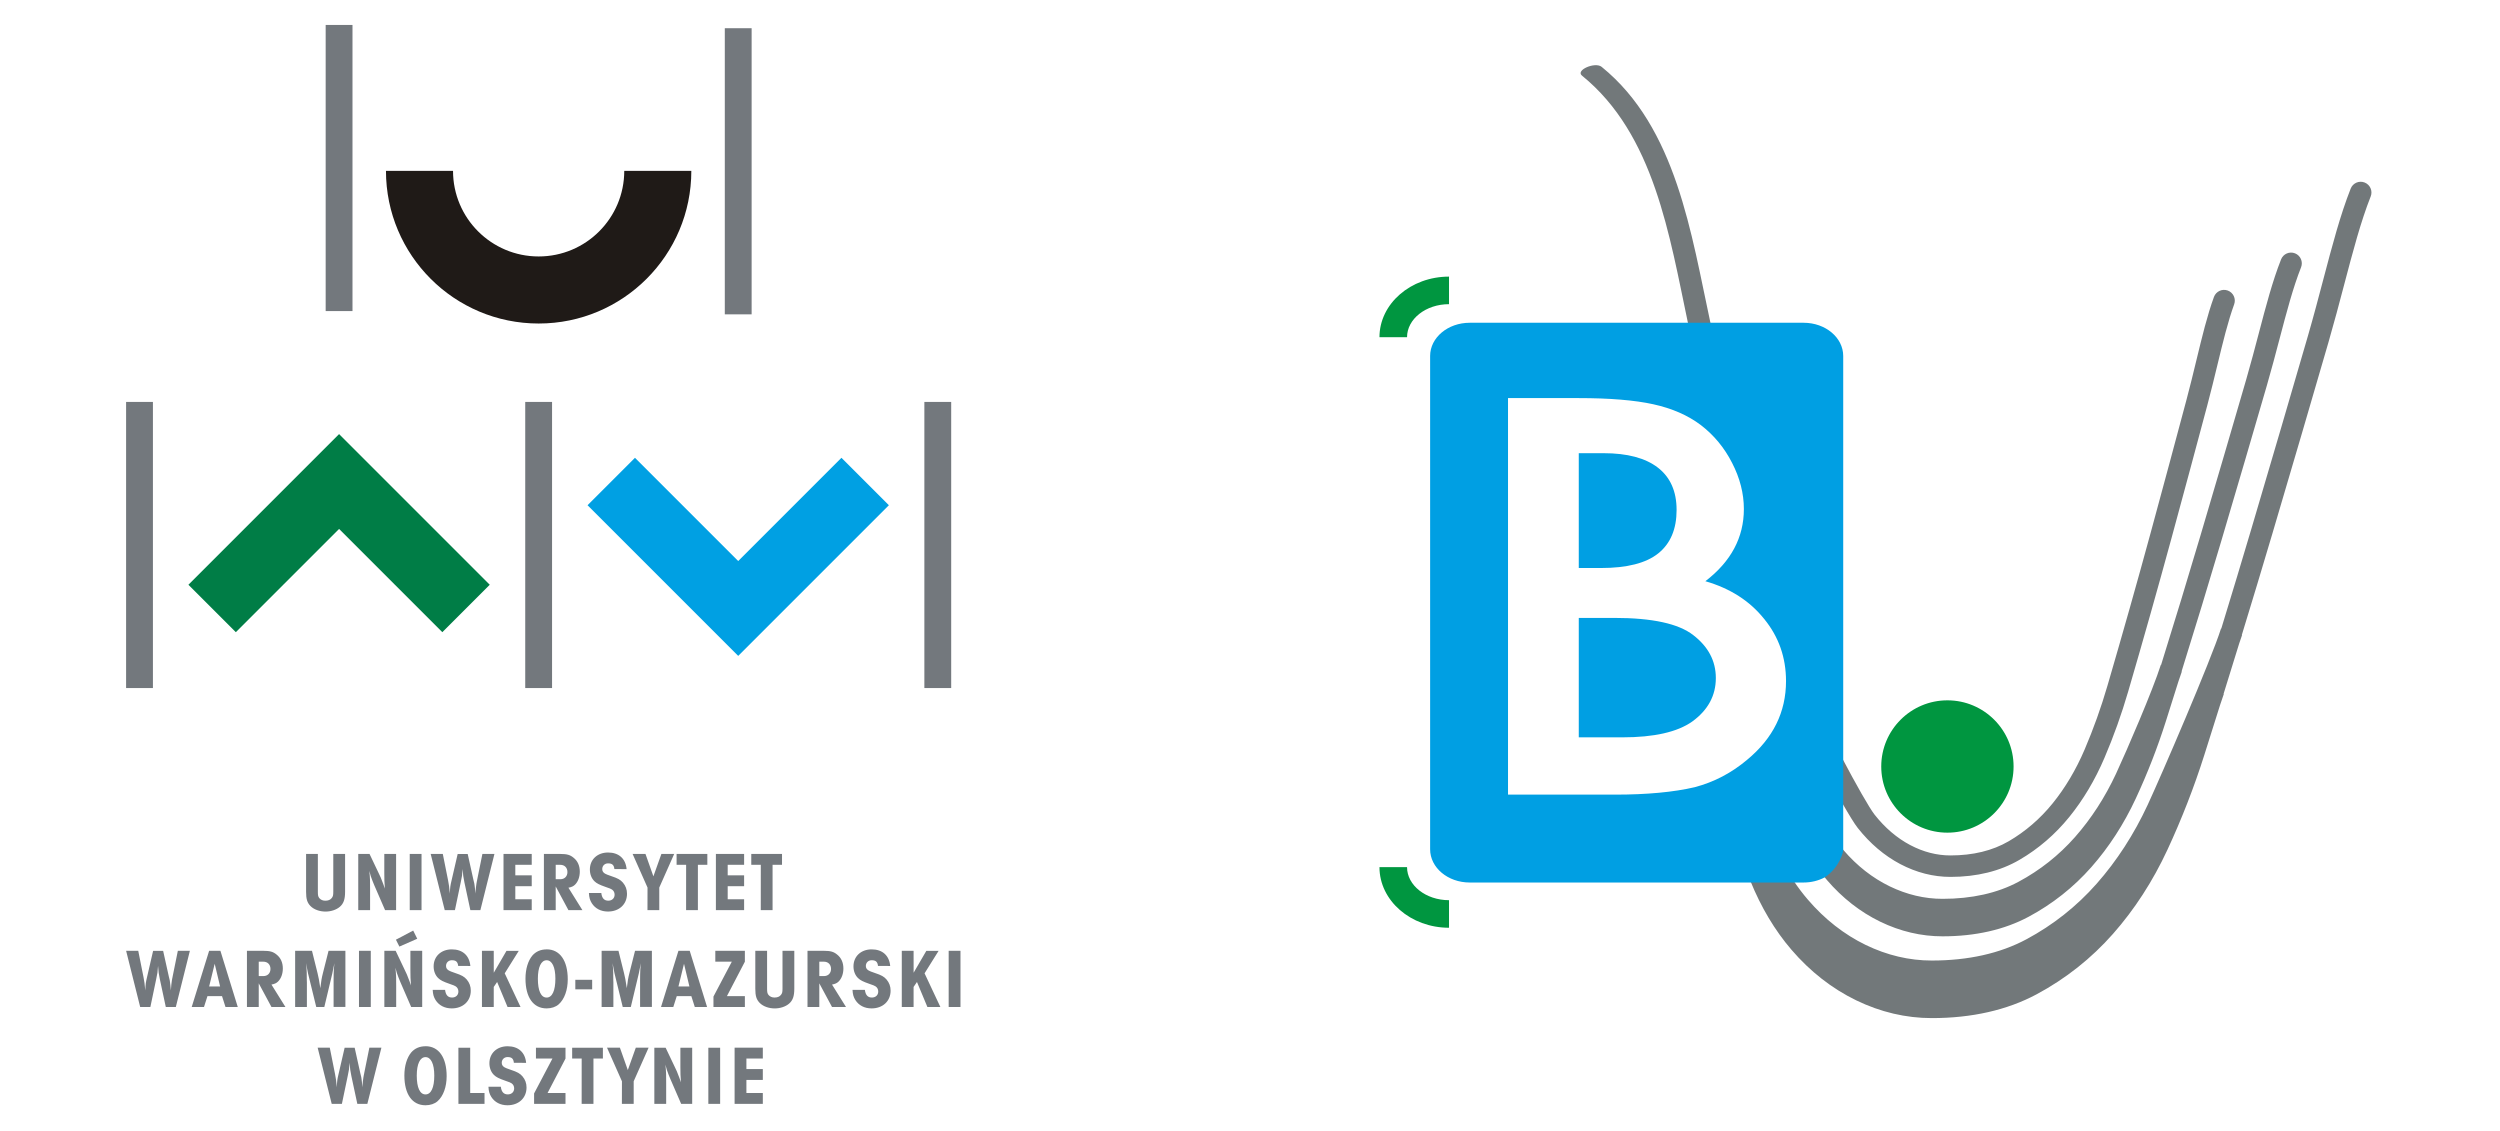
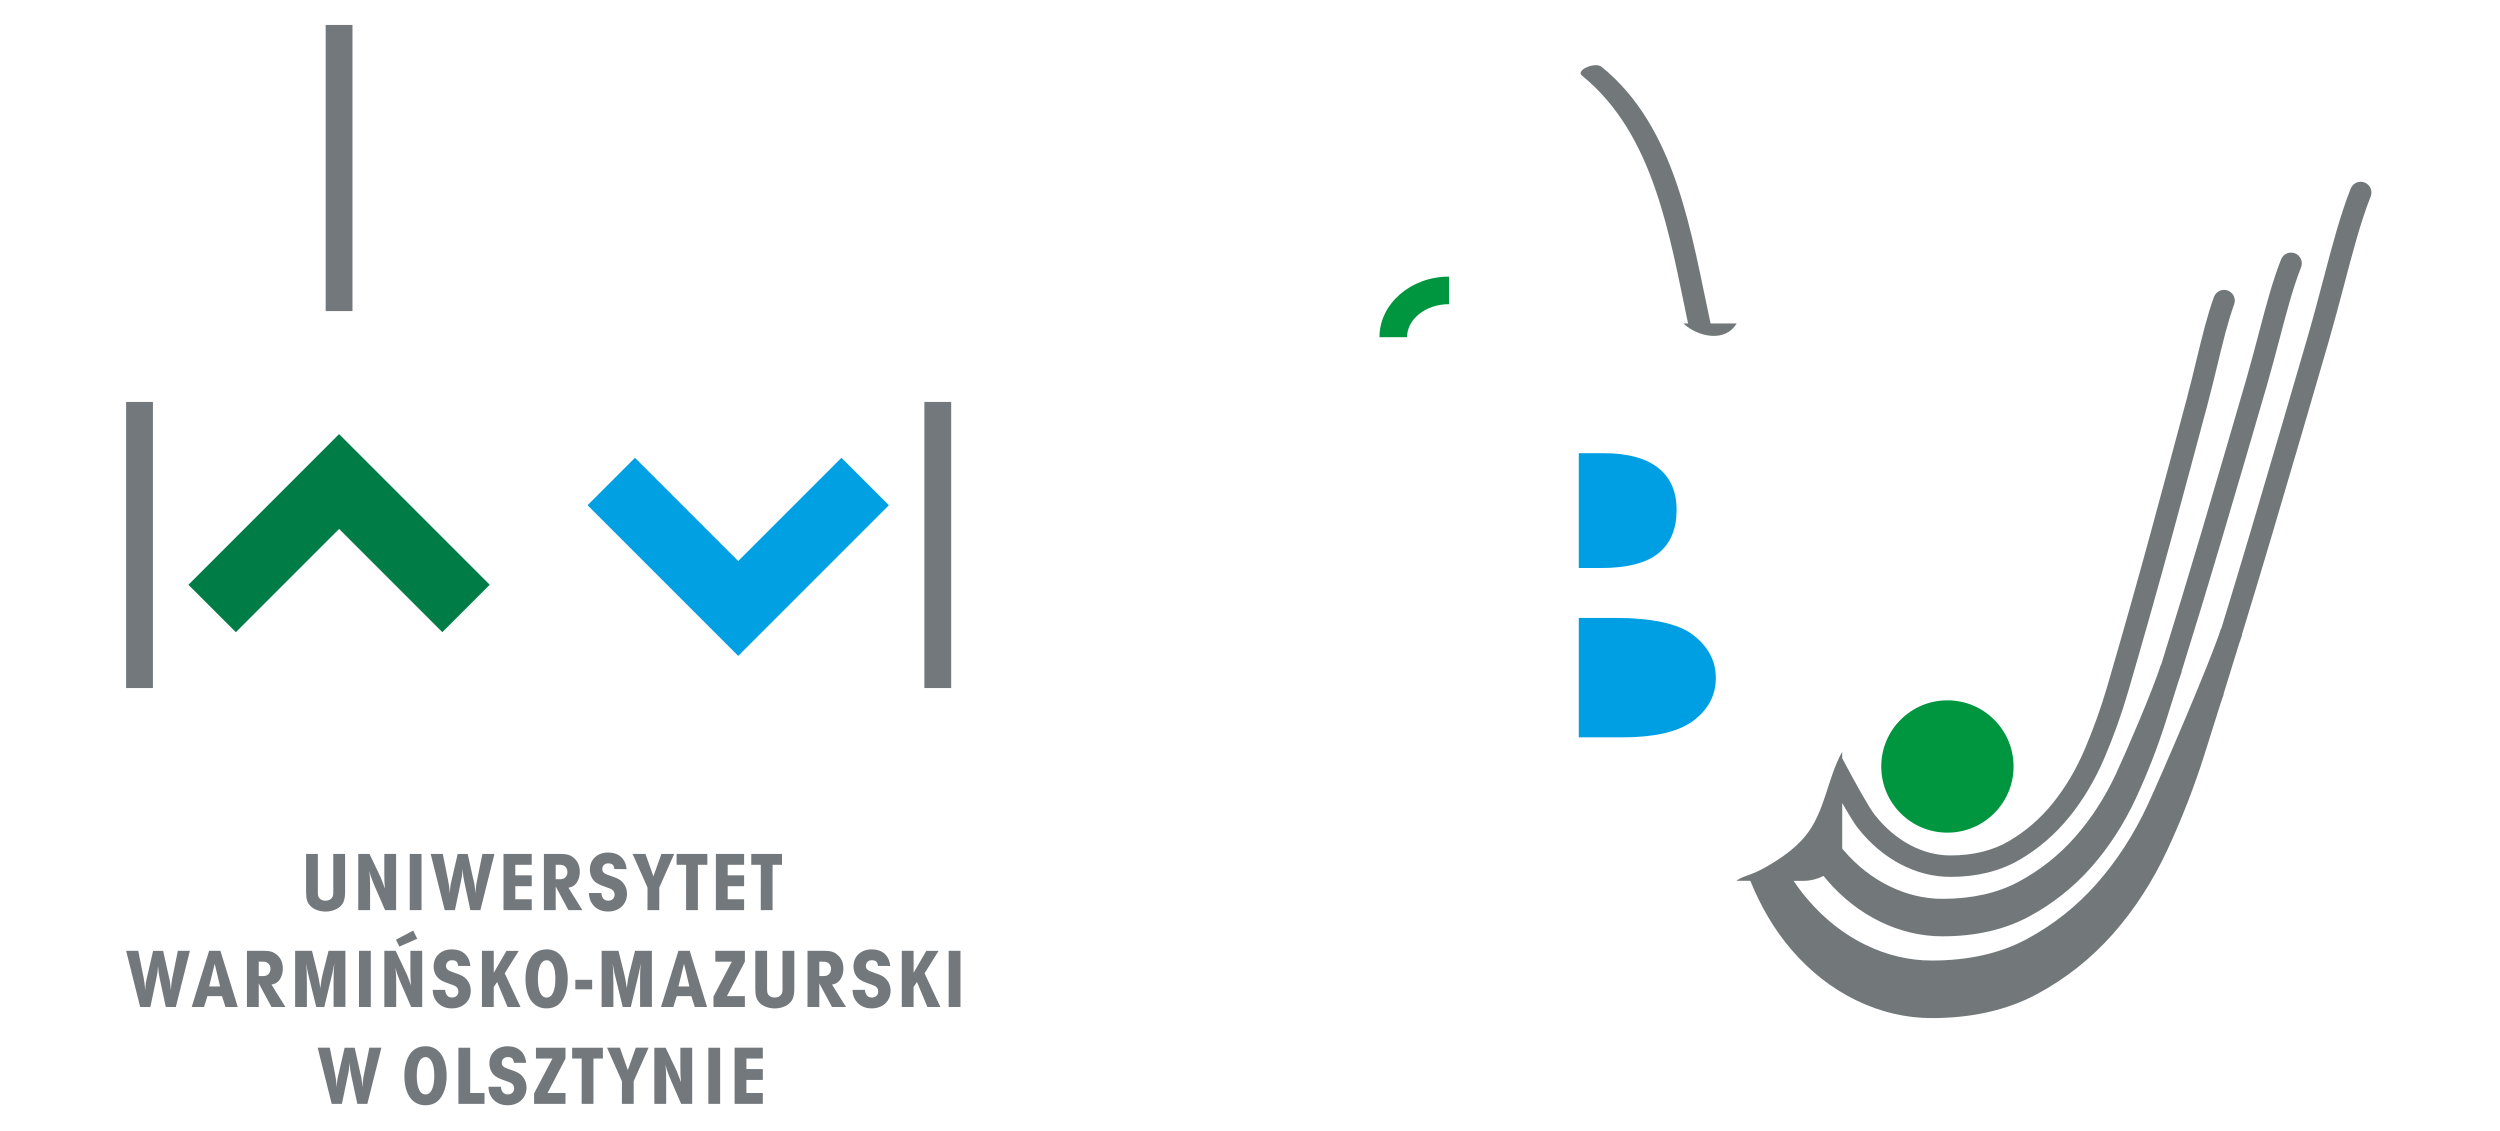
<svg xmlns="http://www.w3.org/2000/svg" xmlns:ns1="http://www.inkscape.org/namespaces/inkscape" xmlns:ns2="http://sodipodi.sourceforge.net/DTD/sodipodi-0.dtd" version="1.1" id="Layer_1" x="0px" y="0px" viewBox="0 0 220.981 100" xml:space="preserve" ns1:version="0.92.3 (2405546, 2018-03-11)" ns2:docname="logo_bib_white.svg" width="220.981" height="100">
  <defs id="defs115" />
  <ns2:namedview pagecolor="#ffffff" bordercolor="#666666" borderopacity="1" objecttolerance="10" gridtolerance="10" guidetolerance="10" ns1:pageopacity="0" ns1:pageshadow="2" ns1:window-width="1920" ns1:window-height="1017" id="namedview113" showgrid="false" fit-margin-top="0" fit-margin-left="0" fit-margin-right="0" fit-margin-bottom="0" ns1:zoom="3.7829913" ns1:cx="144.7967" ns1:cy="60.80854" ns1:window-x="-8" ns1:window-y="-8" ns1:window-maximized="1" ns1:current-layer="Layer_1" />
  <style id="style903" type="text/css">
	.st0{fill:#009640;}
	.st1{fill:#009FE3;}
	.st2{fill:#72787A;}
	.st3{fill:none;stroke:#009FE3;stroke-miterlimit:10;}
</style>
  <g id="g1077" transform="translate(3.708)">
    <g style="fill:#008080;stroke-width:0.9" id="g218" transform="matrix(2.371,0,0,2.371,157.634,-579.847)">
      <path d="m -51.558,268.126 -3.849,-3.849 -3.849,3.849 -1.768,-1.768 4.733,-4.733 0.884,-0.884 0.884,0.884 4.733,4.733 z" style="fill:#007d46;fill-opacity:1;fill-rule:nonzero;stroke:none;stroke-width:0.318" id="path96" ns1:connector-curvature="0" />
      <path d="m -34.91,263.393 -4.733,4.733 -0.884,0.884 -0.884,-0.884 -4.733,-4.733 1.768,-1.768 3.849,3.849 3.849,-3.849 z" style="fill:#00a0e3;fill-opacity:1;fill-rule:nonzero;stroke:none;stroke-width:0.318" id="path98" ns1:connector-curvature="0" />
-       <path d="m -42.275,250.927 c 0,1.572 -0.637,2.995 -1.667,4.025 -1.03,1.03 -2.453,1.667 -4.025,1.667 -1.572,0 -2.995,-0.637 -4.025,-1.667 -1.03,-1.03 -1.667,-2.453 -1.667,-4.025 h 2.5 c 0,0.881 0.357,1.68 0.935,2.257 0.577,0.577 1.376,0.935 2.257,0.935 0.881,0 1.68,-0.357 2.257,-0.935 0.577,-0.577 0.935,-1.376 0.935,-2.257 z" style="fill:#1f1a17;fill-opacity:1;fill-rule:nonzero;stroke:none;stroke-width:0.318" id="path100" ns1:connector-curvature="0" />
      <path d="m -54.907,245.488 v 10.667 h -1 v -10.667 z" style="fill:#73787d;fill-opacity:1;fill-rule:nonzero;stroke:none;stroke-width:0.318" id="path102" ns1:connector-curvature="0" />
-       <path d="m -40.027,245.61 v 10.667 h -1 v -10.667 z" style="fill:#73787d;fill-opacity:1;fill-rule:nonzero;stroke:none;stroke-width:0.318" id="path104" ns1:connector-curvature="0" />
      <path d="m -32.587,259.542 v 10.667 h -1 v -10.667 z" style="fill:#73787d;fill-opacity:1;fill-rule:nonzero;stroke:none;stroke-width:0.318" id="path106" ns1:connector-curvature="0" />
      <path d="m -62.347,259.542 v 10.667 h -1 v -10.667 z" style="fill:#73787d;fill-opacity:1;fill-rule:nonzero;stroke:none;stroke-width:0.318" id="path108" ns1:connector-curvature="0" />
-       <path d="m -47.467,259.542 v 10.667 h -1 v -10.667 z" style="fill:#73787d;fill-opacity:1;fill-rule:nonzero;stroke:none;stroke-width:0.318" id="path110" ns1:connector-curvature="0" />
+       <path d="m -47.467,259.542 v 10.667 v -10.667 z" style="fill:#73787d;fill-opacity:1;fill-rule:nonzero;stroke:none;stroke-width:0.318" id="path110" ns1:connector-curvature="0" />
      <path d="m -56.637,276.394 v 1.41 c 0,0.27 0.041,0.405 0.163,0.531 0.126,0.129 0.339,0.207 0.562,0.207 0.201,0 0.402,-0.066 0.531,-0.176 0.141,-0.119 0.198,-0.279 0.198,-0.562 v -1.41 h -0.44 v 1.41 c 0,0.135 -0.013,0.179 -0.06,0.236 -0.053,0.066 -0.129,0.097 -0.239,0.097 -0.094,0 -0.17,-0.035 -0.223,-0.097 -0.044,-0.06 -0.053,-0.101 -0.053,-0.236 v -1.41 z m 1.946,2.094 h 0.44 v -0.772 c 0,-0.123 -0.003,-0.254 -0.003,-0.352 -0.006,-0.126 -0.009,-0.182 -0.025,-0.339 0.025,0.094 0.035,0.141 0.053,0.195 0.035,0.101 0.088,0.242 0.132,0.342 l 0.402,0.926 h 0.411 v -2.094 h -0.44 v 0.707 c 0,0.267 0.003,0.33 0.022,0.584 -0.022,-0.072 -0.022,-0.066 -0.063,-0.176 -0.094,-0.245 -0.088,-0.235 -0.182,-0.427 l -0.327,-0.688 h -0.421 v 2.094 z m 1.918,0 h 0.44 v -2.094 h -0.44 z m 1.233,-2.094 h -0.452 l 0.524,2.094 h 0.38 l 0.217,-1.039 c 0.05,-0.236 0.053,-0.248 0.069,-0.493 0.013,0.201 0.031,0.33 0.066,0.49 l 0.223,1.042 h 0.374 l 0.524,-2.094 h -0.449 l -0.192,0.948 -0.006,0.035 -0.009,0.038 -0.006,0.035 c -0.003,0.016 -0.006,0.035 -0.009,0.05 -0.016,0.091 -0.025,0.192 -0.038,0.37 -0.013,-0.147 -0.019,-0.232 -0.031,-0.304 -0.009,-0.075 -0.006,-0.053 -0.047,-0.223 l -0.21,-0.948 h -0.374 l -0.226,0.98 c -0.05,0.21 -0.053,0.239 -0.066,0.496 -0.019,-0.229 -0.038,-0.358 -0.066,-0.496 z m 2.263,2.094 h 1.052 v -0.405 h -0.612 v -0.487 h 0.612 v -0.405 h -0.612 v -0.393 h 0.612 v -0.405 h -1.052 z m 1.506,-2.094 v 2.094 h 0.44 v -0.882 l 0.474,0.882 h 0.521 l -0.521,-0.835 c 0.126,-0.025 0.188,-0.057 0.248,-0.116 0.113,-0.113 0.176,-0.289 0.176,-0.484 0,-0.217 -0.078,-0.396 -0.232,-0.518 -0.129,-0.107 -0.248,-0.141 -0.493,-0.141 z m 0.44,0.942 v -0.537 h 0.173 c 0.157,0 0.264,0.107 0.264,0.27 0,0.16 -0.107,0.267 -0.264,0.267 z m 2.643,-0.377 c -0.035,-0.389 -0.289,-0.619 -0.691,-0.619 -0.399,0 -0.678,0.261 -0.678,0.634 0,0.173 0.06,0.33 0.169,0.436 0.085,0.082 0.182,0.132 0.427,0.217 0.148,0.05 0.192,0.069 0.229,0.094 0.063,0.044 0.097,0.11 0.097,0.192 0,0.132 -0.097,0.223 -0.235,0.223 -0.154,0 -0.239,-0.094 -0.261,-0.286 h -0.462 c 0.009,0.173 0.038,0.267 0.107,0.38 0.126,0.198 0.339,0.311 0.603,0.311 0.418,0 0.71,-0.27 0.71,-0.662 0,-0.16 -0.05,-0.295 -0.151,-0.415 -0.097,-0.11 -0.185,-0.16 -0.439,-0.245 -0.122,-0.041 -0.192,-0.069 -0.229,-0.091 -0.069,-0.041 -0.104,-0.094 -0.104,-0.17 0,-0.123 0.091,-0.213 0.217,-0.213 0.154,0 0.22,0.06 0.236,0.213 z m 0.778,1.529 h 0.44 v -0.841 l 0.556,-1.253 h -0.477 l -0.298,0.835 -0.295,-0.835 h -0.48 l 0.556,1.253 z m 1.44,0 h 0.44 v -1.689 h 0.352 v -0.405 h -1.146 v 0.405 h 0.355 z m 1.111,0 h 1.052 v -0.405 h -0.612 v -0.487 h 0.612 v -0.405 h -0.612 v -0.393 h 0.612 v -0.405 h -1.052 z m 1.673,0 h 0.44 v -1.689 h 0.352 v -0.405 h -1.146 v 0.405 h 0.355 z m -23.208,1.517 h -0.452 l 0.524,2.094 h 0.38 l 0.217,-1.039 c 0.05,-0.235 0.053,-0.248 0.069,-0.493 0.013,0.201 0.031,0.33 0.066,0.49 l 0.223,1.042 h 0.374 l 0.524,-2.094 h -0.449 l -0.192,0.948 -0.006,0.035 -0.009,0.038 -0.006,0.035 c -0.003,0.016 -0.006,0.035 -0.009,0.05 -0.016,0.091 -0.025,0.192 -0.038,0.371 -0.013,-0.148 -0.019,-0.232 -0.031,-0.305 -0.009,-0.075 -0.006,-0.053 -0.047,-0.223 l -0.21,-0.948 h -0.374 l -0.226,0.98 c -0.05,0.21 -0.053,0.239 -0.066,0.496 -0.019,-0.229 -0.038,-0.358 -0.066,-0.496 z m 1.993,2.094 h 0.458 l 0.129,-0.405 h 0.543 l 0.129,0.405 h 0.458 l -0.647,-2.094 h -0.421 z m 1.058,-0.766 h -0.408 l 0.207,-0.845 z m 1.001,-1.328 v 2.094 h 0.44 v -0.882 l 0.474,0.882 h 0.521 l -0.521,-0.835 c 0.126,-0.025 0.188,-0.057 0.248,-0.116 0.113,-0.113 0.176,-0.289 0.176,-0.484 0,-0.217 -0.078,-0.396 -0.232,-0.518 -0.129,-0.107 -0.248,-0.141 -0.493,-0.141 z m 0.44,0.942 v -0.537 h 0.173 c 0.157,0 0.264,0.107 0.264,0.27 0,0.16 -0.107,0.267 -0.264,0.267 z m 1.355,1.152 h 0.44 v -0.744 -0.085 -0.085 l -0.003,-0.085 c 0,-0.151 0,-0.261 -0.003,-0.292 -0.003,-0.119 -0.009,-0.198 -0.025,-0.342 0.012,0.06 0.022,0.107 0.025,0.126 l 0.019,0.104 c 0.013,0.066 0.022,0.113 0.028,0.144 l 0.308,1.259 h 0.301 l 0.298,-1.25 c 0.009,-0.038 0.016,-0.075 0.022,-0.113 0.044,-0.213 0.035,-0.176 0.057,-0.27 -0.012,0.107 -0.019,0.16 -0.022,0.223 -0.006,0.101 -0.009,0.27 -0.009,0.414 v 0.292 0.703 h 0.44 v -2.094 h -0.628 l -0.21,0.832 c -0.044,0.17 -0.066,0.292 -0.097,0.562 -0.044,-0.286 -0.066,-0.418 -0.104,-0.562 l -0.207,-0.832 h -0.628 v 2.094 z m 2.382,0 h 0.44 v -2.094 h -0.44 z m 0.947,0 h 0.44 v -0.772 c 0,-0.123 -0.003,-0.254 -0.003,-0.352 -0.006,-0.126 -0.009,-0.182 -0.025,-0.339 0.025,0.094 0.035,0.141 0.053,0.195 0.035,0.101 0.088,0.242 0.132,0.342 l 0.402,0.926 h 0.411 v -2.094 h -0.44 v 0.706 c 0,0.267 0.003,0.33 0.022,0.584 -0.022,-0.072 -0.022,-0.066 -0.063,-0.176 -0.094,-0.245 -0.088,-0.235 -0.182,-0.427 l -0.327,-0.688 h -0.421 v 2.094 z m 0.43,-2.509 0.129,0.257 0.666,-0.292 -0.151,-0.305 z m 2.775,0.98 c -0.035,-0.389 -0.289,-0.619 -0.691,-0.619 -0.399,0 -0.678,0.261 -0.678,0.634 0,0.173 0.06,0.33 0.17,0.436 0.085,0.082 0.182,0.132 0.427,0.217 0.148,0.05 0.192,0.069 0.229,0.094 0.063,0.044 0.097,0.11 0.097,0.192 0,0.132 -0.097,0.223 -0.235,0.223 -0.154,0 -0.239,-0.094 -0.261,-0.286 h -0.462 c 0.009,0.173 0.038,0.267 0.107,0.38 0.126,0.198 0.339,0.311 0.603,0.311 0.418,0 0.71,-0.27 0.71,-0.662 0,-0.16 -0.05,-0.295 -0.151,-0.415 -0.097,-0.11 -0.185,-0.16 -0.439,-0.245 -0.122,-0.041 -0.192,-0.069 -0.229,-0.091 -0.069,-0.041 -0.104,-0.094 -0.104,-0.17 0,-0.122 0.091,-0.213 0.217,-0.213 0.154,0 0.22,0.06 0.236,0.213 z m 0.872,-0.565 h -0.44 v 2.094 h 0.44 v -0.747 l 0.126,-0.185 0.389,0.933 h 0.484 l -0.59,-1.256 0.524,-0.838 h -0.458 l -0.474,0.816 z m 1.971,-0.053 c -0.223,0 -0.399,0.079 -0.531,0.229 -0.163,0.195 -0.257,0.505 -0.257,0.86 0,0.7 0.292,1.111 0.788,1.111 0.176,0 0.339,-0.053 0.449,-0.151 0.214,-0.188 0.339,-0.534 0.339,-0.933 0,-0.7 -0.295,-1.118 -0.788,-1.118 z m 0,0.405 c 0.204,0 0.327,0.254 0.327,0.688 0,0.449 -0.119,0.703 -0.327,0.703 -0.21,0 -0.326,-0.254 -0.326,-0.703 0,-0.433 0.122,-0.688 0.326,-0.688 z m 1.698,0.728 h -0.628 v 0.355 h 0.628 z m 0.351,1.014 h 0.44 v -0.744 -0.085 -0.085 l -0.003,-0.085 c 0,-0.151 0,-0.261 -0.003,-0.292 -0.003,-0.119 -0.009,-0.198 -0.025,-0.342 0.013,0.06 0.022,0.107 0.025,0.126 l 0.019,0.104 c 0.013,0.066 0.022,0.113 0.028,0.144 l 0.308,1.259 h 0.301 l 0.298,-1.25 c 0.009,-0.038 0.016,-0.075 0.022,-0.113 0.044,-0.213 0.035,-0.176 0.057,-0.27 -0.012,0.107 -0.019,0.16 -0.022,0.223 -0.006,0.101 -0.009,0.27 -0.009,0.414 v 0.292 0.703 h 0.44 v -2.094 h -0.628 l -0.21,0.832 c -0.044,0.17 -0.066,0.292 -0.097,0.562 -0.044,-0.286 -0.066,-0.418 -0.104,-0.562 l -0.207,-0.832 h -0.628 v 2.094 z m 2.216,0 h 0.458 l 0.129,-0.405 h 0.543 l 0.129,0.405 h 0.458 l -0.647,-2.094 h -0.421 z m 1.058,-0.766 h -0.408 l 0.207,-0.845 z m 0.897,0.766 h 1.171 v -0.405 h -0.669 l 0.669,-1.284 v -0.405 h -1.102 v 0.405 h 0.615 l -0.684,1.3 z m 1.56,-2.094 v 1.41 c 0,0.27 0.041,0.405 0.163,0.531 0.126,0.129 0.339,0.207 0.562,0.207 0.201,0 0.402,-0.066 0.531,-0.176 0.141,-0.119 0.198,-0.279 0.198,-0.562 v -1.41 h -0.44 v 1.41 c 0,0.135 -0.013,0.179 -0.06,0.235 -0.053,0.066 -0.129,0.097 -0.239,0.097 -0.094,0 -0.17,-0.035 -0.223,-0.097 -0.044,-0.06 -0.053,-0.101 -0.053,-0.235 v -1.41 z m 1.946,0 v 2.094 h 0.44 v -0.882 l 0.474,0.882 h 0.521 l -0.521,-0.835 c 0.126,-0.025 0.188,-0.057 0.248,-0.116 0.113,-0.113 0.176,-0.289 0.176,-0.484 0,-0.217 -0.078,-0.396 -0.232,-0.518 -0.129,-0.107 -0.248,-0.141 -0.493,-0.141 z m 0.44,0.942 v -0.537 h 0.173 c 0.157,0 0.264,0.107 0.264,0.27 0,0.16 -0.107,0.267 -0.264,0.267 z m 2.643,-0.377 c -0.035,-0.389 -0.289,-0.619 -0.691,-0.619 -0.399,0 -0.678,0.261 -0.678,0.634 0,0.173 0.06,0.33 0.17,0.436 0.085,0.082 0.182,0.132 0.427,0.217 0.148,0.05 0.192,0.069 0.229,0.094 0.063,0.044 0.097,0.11 0.097,0.192 0,0.132 -0.097,0.223 -0.236,0.223 -0.154,0 -0.239,-0.094 -0.261,-0.286 h -0.462 c 0.009,0.173 0.038,0.267 0.107,0.38 0.126,0.198 0.339,0.311 0.603,0.311 0.418,0 0.71,-0.27 0.71,-0.662 0,-0.16 -0.05,-0.295 -0.151,-0.415 -0.097,-0.11 -0.185,-0.16 -0.439,-0.245 -0.123,-0.041 -0.192,-0.069 -0.229,-0.091 -0.069,-0.041 -0.104,-0.094 -0.104,-0.17 0,-0.122 0.091,-0.213 0.217,-0.213 0.154,0 0.22,0.06 0.236,0.213 z m 0.872,-0.565 h -0.44 v 2.094 h 0.44 v -0.747 l 0.126,-0.185 0.389,0.933 h 0.484 l -0.59,-1.256 0.524,-0.838 h -0.458 l -0.474,0.816 z m 1.308,2.094 h 0.44 v -2.094 h -0.44 z m -23.073,1.517 h -0.452 l 0.524,2.094 h 0.38 l 0.217,-1.039 c 0.05,-0.235 0.053,-0.248 0.069,-0.493 0.013,0.201 0.031,0.33 0.066,0.49 l 0.223,1.042 h 0.374 l 0.524,-2.094 h -0.449 l -0.192,0.948 -0.006,0.035 -0.009,0.038 -0.006,0.035 c -0.003,0.016 -0.006,0.035 -0.009,0.05 -0.016,0.091 -0.025,0.192 -0.038,0.371 -0.013,-0.147 -0.019,-0.232 -0.031,-0.305 -0.009,-0.075 -0.006,-0.053 -0.047,-0.223 l -0.21,-0.948 h -0.374 l -0.226,0.98 c -0.05,0.21 -0.053,0.239 -0.066,0.496 -0.019,-0.229 -0.038,-0.358 -0.066,-0.496 z m 3.569,-0.053 c -0.223,0 -0.399,0.079 -0.531,0.229 -0.163,0.195 -0.257,0.505 -0.257,0.86 0,0.7 0.292,1.111 0.788,1.111 0.176,0 0.339,-0.053 0.449,-0.151 0.214,-0.188 0.339,-0.534 0.339,-0.933 0,-0.7 -0.295,-1.118 -0.788,-1.118 z m 0,0.405 c 0.204,0 0.327,0.254 0.327,0.688 0,0.449 -0.119,0.703 -0.327,0.703 -0.21,0 -0.326,-0.254 -0.326,-0.703 0,-0.433 0.122,-0.688 0.326,-0.688 z m 1.227,1.743 h 0.973 v -0.405 h -0.534 v -1.689 h -0.44 z m 2.524,-1.529 c -0.035,-0.389 -0.289,-0.619 -0.691,-0.619 -0.399,0 -0.678,0.261 -0.678,0.634 0,0.173 0.06,0.33 0.17,0.436 0.085,0.082 0.182,0.132 0.427,0.217 0.148,0.05 0.192,0.069 0.229,0.094 0.063,0.044 0.097,0.11 0.097,0.191 0,0.132 -0.097,0.223 -0.236,0.223 -0.154,0 -0.239,-0.094 -0.261,-0.286 h -0.462 c 0.009,0.173 0.038,0.267 0.107,0.38 0.126,0.198 0.339,0.311 0.603,0.311 0.418,0 0.71,-0.27 0.71,-0.663 0,-0.16 -0.05,-0.295 -0.151,-0.415 -0.097,-0.11 -0.185,-0.16 -0.44,-0.245 -0.122,-0.041 -0.192,-0.069 -0.229,-0.091 -0.069,-0.041 -0.104,-0.094 -0.104,-0.17 0,-0.122 0.091,-0.213 0.217,-0.213 0.154,0 0.22,0.06 0.235,0.213 z m 0.297,1.529 h 1.171 v -0.405 h -0.669 l 0.669,-1.284 v -0.405 h -1.102 v 0.405 h 0.615 l -0.684,1.3 z m 1.773,0 h 0.44 v -1.689 h 0.352 v -0.405 h -1.146 v 0.405 h 0.355 z m 1.5,0 h 0.44 v -0.842 l 0.556,-1.253 h -0.477 l -0.298,0.835 -0.295,-0.835 h -0.48 l 0.556,1.253 z m 1.211,0 h 0.44 v -0.772 c 0,-0.122 -0.003,-0.254 -0.003,-0.352 -0.006,-0.126 -0.009,-0.182 -0.025,-0.339 0.025,0.094 0.035,0.141 0.053,0.195 0.035,0.101 0.088,0.242 0.132,0.342 l 0.402,0.926 h 0.411 v -2.094 h -0.44 v 0.707 c 0,0.267 0.003,0.33 0.022,0.584 -0.022,-0.072 -0.022,-0.066 -0.063,-0.176 -0.094,-0.245 -0.088,-0.236 -0.182,-0.427 l -0.327,-0.688 h -0.421 v 2.094 z m 2.012,0 h 0.44 v -2.094 h -0.44 z m 0.979,0 h 1.052 v -0.405 h -0.612 v -0.487 h 0.612 v -0.405 h -0.612 v -0.393 h 0.612 v -0.405 h -1.052 z" style="fill:#73787d;fill-opacity:1;fill-rule:nonzero;stroke:none;stroke-width:0.318" id="path112" ns1:connector-curvature="0" />
    </g>
    <g style="stroke-width:5.701" transform="matrix(0.175,0,0,0.175,106.384,-5.485)" id="g985">
      <g style="stroke-width:5.701" id="g935">
        <g style="stroke-width:5.701" id="g913">
          <g style="stroke-width:5.701" id="g907">
            <path style="fill:#009640;stroke-width:5.701" ns1:connector-curvature="0" class="st0" d="m 102.8,184.98 v -13.92 c -19.37,0 -35.13,13.73 -35.13,30.61 H 81.6 c 0,-9.21 9.51,-16.69 21.2,-16.69 z" id="path905" />
          </g>
          <g style="stroke-width:5.701" id="g911">
-             <path style="fill:#009640;stroke-width:5.701" ns1:connector-curvature="0" class="st0" d="M 81.6,469.34 H 67.67 c 0,16.88 15.76,30.61 35.13,30.61 V 486.03 C 91.11,486.02 81.6,478.54 81.6,469.34 Z" id="path909" />
-           </g>
+             </g>
        </g>
        <g style="stroke-width:5.701" id="g929">
          <g style="stroke-width:5.701" id="g917">
            <path style="fill:#009fe3;stroke-width:5.701" ns1:connector-curvature="0" class="st1" d="m 208.52,310.83 c 6.15,-4.95 9.23,-12.25 9.23,-21.9 0,-9.39 -3.15,-16.51 -9.45,-21.38 -6.3,-4.87 -15.46,-7.3 -27.45,-7.3 h -12.51 v 58 h 11.13 c 13.21,0.01 22.9,-2.46 29.05,-7.42 z" id="path915" />
          </g>
          <g style="stroke-width:5.701" id="g921">
            <path style="fill:#009fe3;stroke-width:5.701" ns1:connector-curvature="0" class="st1" d="m 226.13,352.11 c -7.42,-5.77 -20.69,-8.66 -39.8,-8.66 h -17.99 v 60.33 h 21.96 c 16.06,0 27.85,-2.67 35.38,-8.01 7.93,-5.77 11.89,-13.09 11.89,-21.96 0,-8.61 -3.81,-15.84 -11.44,-21.7 z" id="path919" />
          </g>
          <g style="stroke-width:5.701" id="g927">
            <path style="fill:#72787a;stroke-width:5.701" ns1:connector-curvature="0" class="st2" d="m 169.96,69.54 c 36.59,29.69 44.23,81.07 53.58,125.19 h -2.4 c 7.3,6.78 21.17,9.84 26.92,0 h -13.15 c -9.78,-45.25 -17.2,-98.93 -55.02,-129.62 -3.28,-2.67 -13.34,1.66 -9.93,4.43 z" id="path923" />
            <path style="fill:#72787a;stroke-width:5.701" ns1:connector-curvature="0" class="st2" d="m 565.28,123.53 c -2.79,-1.1 -5.94,0.27 -7.04,3.06 -5.27,13.37 -9.24,28.46 -13.84,45.92 -2.42,9.18 -4.91,18.66 -7.81,28.66 -8.46,29.19 -18.01,61.76 -28.38,96.82 -4.92,16.61 -10.05,33.62 -15.34,50.87 l -0.13,-0.04 c -5.14,16.21 -30.28,74.49 -37.07,89.11 -6.9,14.85 -15.56,28.22 -25.73,39.75 -10.07,11.42 -22.03,20.89 -35.54,28.12 -13.29,7.11 -29.35,10.71 -47.76,10.71 -11.36,0 -22.59,-2.65 -33.38,-7.88 -10.87,-5.28 -20.68,-12.96 -29.16,-22.83 -2.56,-2.97 -4.96,-6.15 -7.23,-9.53 h 4.63 c 3.85,0 7.43,-0.93 10.47,-2.52 0.57,0.7 1.13,1.42 1.72,2.1 7.78,9.06 16.83,16.14 26.9,21.03 10.14,4.91 20.72,7.4 31.47,7.4 16.62,0 31.26,-3.33 43.51,-9.89 12.03,-6.44 22.68,-14.87 31.65,-25.04 8.9,-10.09 16.46,-21.76 22.47,-34.69 5.89,-12.66 11.01,-25.82 15.22,-39.1 2.11,-6.65 4.2,-13.27 6.26,-19.85 0.68,-1.9 1.28,-3.65 1.77,-5.17 l -0.13,-0.04 c 7,-22.43 13.7,-44.44 19.99,-65.67 8.41,-28.42 16.18,-54.91 23.08,-78.74 2.39,-8.25 4.43,-16.02 6.41,-23.54 3.66,-13.89 6.81,-25.88 10.88,-36.2 1.1,-2.79 -0.27,-5.95 -3.06,-7.05 -2.79,-1.1 -5.95,0.27 -7.04,3.06 -4.31,10.92 -7.54,23.2 -11.28,37.42 -1.96,7.45 -3.99,15.16 -6.34,23.28 -6.9,23.81 -14.66,50.27 -23.06,78.67 -6.27,21.17 -12.95,43.1 -19.93,65.47 l -0.13,-0.04 c -4.07,12.84 -17.07,43.03 -22.6,54.93 -5.57,11.97 -12.54,22.76 -20.74,32.05 -8.1,9.19 -17.72,16.8 -28.59,22.62 -10.64,5.69 -23.53,8.58 -38.32,8.58 -9.07,0 -18.05,-2.12 -26.67,-6.3 -8.71,-4.23 -16.56,-10.38 -23.36,-18.3 -0.22,-0.26 -0.43,-0.54 -0.66,-0.8 0,-0.13 0.02,-0.26 0.02,-0.4 v -22.6 c 3.38,5.92 6.22,10.56 7.84,12.6 6.19,7.85 13.42,13.99 21.47,18.24 8.16,4.3 16.7,6.48 25.37,6.48 13.3,0 25.04,-2.9 34.87,-8.63 9.56,-5.57 18.02,-12.85 25.14,-21.64 7.03,-8.67 13,-18.7 17.74,-29.8 4.63,-10.83 8.66,-22.09 11.97,-33.45 7.77,-26.6 15.13,-52.68 21.89,-77.49 6.58,-24.17 12.67,-46.79 18.12,-67.24 1.88,-7.05 3.48,-13.7 5.04,-20.12 2.86,-11.84 5.34,-22.07 8.52,-30.85 1.02,-2.82 -0.44,-5.93 -3.26,-6.96 -2.81,-1.02 -5.93,0.44 -6.96,3.26 -3.39,9.35 -5.93,19.84 -8.87,32 -1.54,6.37 -3.13,12.95 -4.98,19.88 -5.44,20.43 -11.53,43.03 -18.1,67.19 -6.74,24.75 -14.09,50.76 -21.84,77.3 -3.19,10.95 -7.07,21.8 -11.53,32.23 -4.35,10.18 -9.79,19.34 -16.19,27.23 -6.29,7.76 -13.75,14.19 -22.17,19.09 -8.15,4.75 -18.05,7.16 -29.41,7.16 -6.89,0 -13.73,-1.76 -20.3,-5.23 -6.7,-3.54 -12.76,-8.71 -18.01,-15.37 -2.67,-3.38 -9.6,-15.69 -16.36,-28.49 v -3.27 c -7.55,13.54 -8.61,30.25 -18.56,42.49 -5.01,6.17 -11.88,10.99 -18.69,14.98 -2.89,1.7 -5.82,3.26 -8.98,4.4 -2.5,0.9 -5.15,1.75 -7.25,3.31 h 7.07 c 5.41,13.34 12.38,25.04 20.77,34.8 9.46,11.02 20.46,19.62 32.7,25.56 12.3,5.96 25.14,8.98 38.18,8.98 20.24,0 38.05,-4.04 52.96,-12.02 14.67,-7.86 27.65,-18.13 38.59,-30.54 10.87,-12.32 20.11,-26.59 27.45,-42.39 7.22,-15.54 13.51,-31.68 18.67,-47.97 2.68,-8.44 5.33,-16.84 7.95,-25.21 0.73,-2.04 1.37,-3.92 1.9,-5.59 l -0.13,-0.04 c 2.67,-8.54 5.3,-17.04 7.89,-25.47 0.57,-1.59 1.06,-3.02 1.44,-4.2 l -0.13,-0.04 c 5.31,-17.33 10.46,-34.39 15.4,-51.07 10.38,-35.08 19.94,-67.67 28.4,-96.88 2.93,-10.13 5.45,-19.68 7.88,-28.92 4.51,-17.13 8.4,-31.93 13.44,-44.7 1.09,-2.76 -0.28,-5.91 -3.07,-7.01 z" id="path925" />
          </g>
        </g>
        <g style="stroke-width:5.701" id="g933">
          <circle style="fill:#009640;stroke-width:5.701" class="st0" cx="354.54" cy="418.5" r="33.42" id="circle931" />
        </g>
      </g>
      <g style="stroke-width:5.701" id="g939">
-         <path style="fill:#009fe3;stroke-width:5.701" ns1:connector-curvature="0" class="st1" d="m 281.92,477.1 c 3.86,0 7.46,-0.94 10.52,-2.53 7.8,-4.98 9.67,-13.59 9.45,-13.85 0,-0.14 0.02,-0.27 0.02,-0.4 V 211.15 c 0,-9.27 -8.95,-16.78 -19.99,-16.78 H 113.25 c -11.04,0 -19.99,7.51 -19.99,16.78 v 249.17 c 0,9.27 8.95,16.78 19.99,16.78 z m -54.99,-48.15 c -10.72,2.51 -24.15,3.76 -40.27,3.76 H 132.6 V 232.42 h 35.53 c 15.82,0 28.43,1.04 37.82,3.11 9.49,2.08 17.51,5.58 24.04,10.51 6.64,5.1 11.89,11.46 15.77,19.07 3.98,7.7 5.97,15.48 5.97,23.35 0,14.36 -6.48,26.51 -19.45,36.45 12.56,3.63 22.46,9.99 29.71,19.07 7.35,8.99 11.03,19.46 11.03,31.39 0,15.65 -6.53,28.89 -19.6,39.7 -7.86,6.66 -16.69,11.29 -26.49,13.88 z" id="path937" />
-       </g>
+         </g>
      <g style="stroke-width:5.701" id="g945">
        <g style="stroke-width:5.701" id="g943">
          <path style="fill:none;stroke:#009fe3;stroke-width:5.701;stroke-miterlimit:10" ns1:connector-curvature="0" class="st3" d="M 199.29,495.93" id="path941" />
        </g>
      </g>
      <g style="stroke-width:5.701" id="g951">
        <g style="stroke-width:5.701" id="g949">
-           <path style="fill:none;stroke:#009fe3;stroke-width:5.701;stroke-miterlimit:10" ns1:connector-curvature="0" class="st3" d="M 226.33,454.27" id="path947" />
-         </g>
+           </g>
      </g>
    </g>
  </g>
</svg>